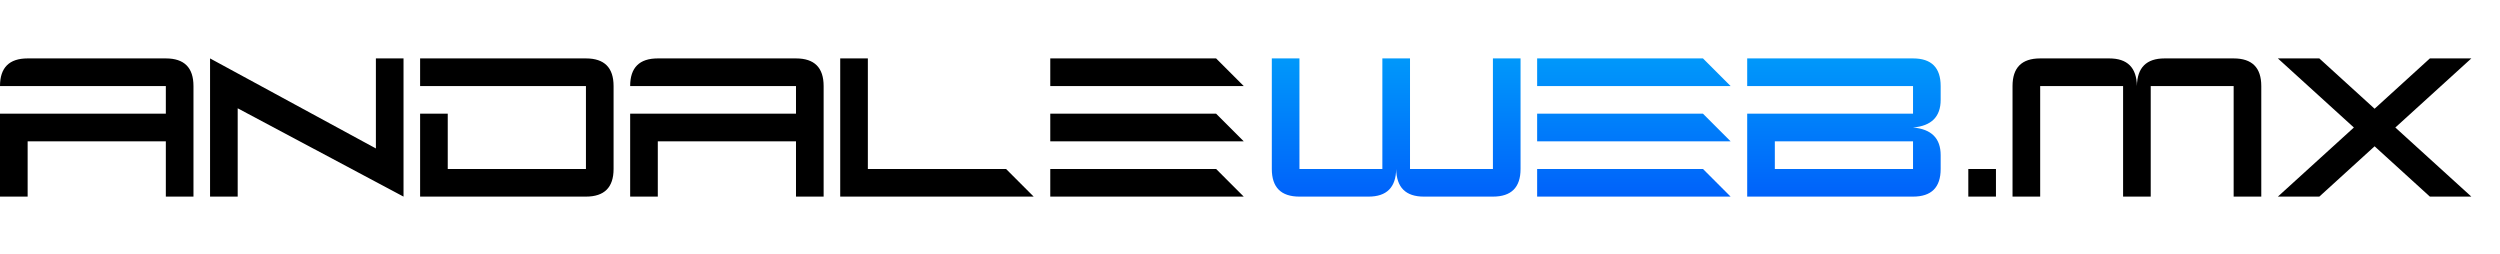
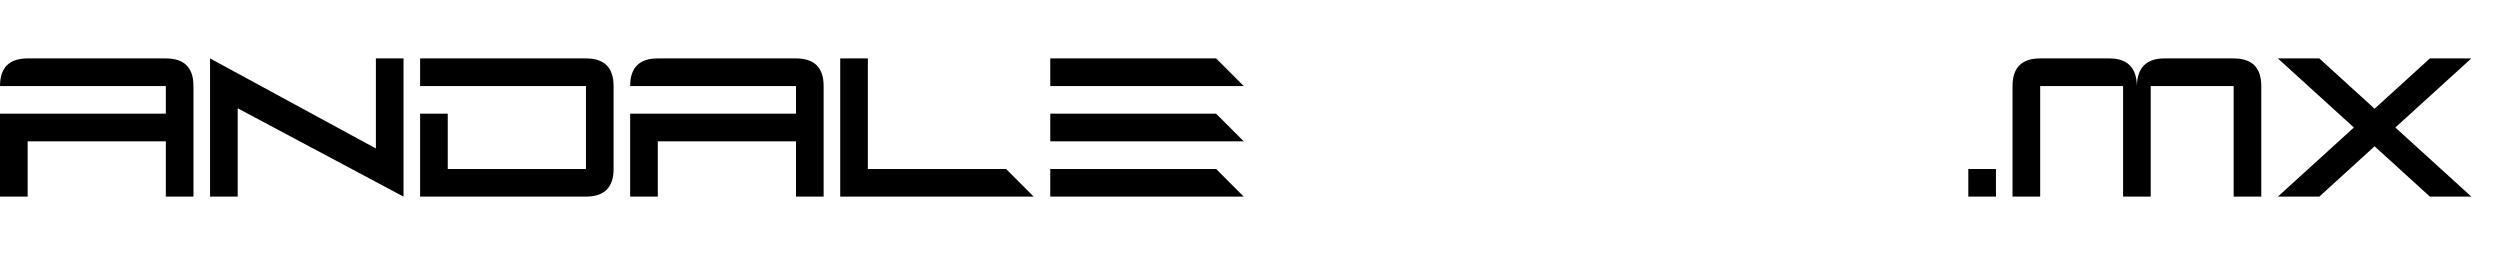
<svg xmlns="http://www.w3.org/2000/svg" width="2683" height="273" viewBox="0 0 2683 273" fill="none">
  <path d="M0 92.353C0 72.578 9.887 62.691 29.662 62.691H177.971C197.745 62.691 207.633 72.578 207.633 92.353V211H177.971V151.676H29.662V211H0V122.015H177.971V92.353H0ZM225.43 211V62.691L403.401 159.324V62.691H433.063V211L255.092 116.221V211H225.43ZM450.86 92.353V62.691H628.831C648.605 62.691 658.492 72.578 658.492 92.353V181.338C658.492 201.113 648.605 211 628.831 211H450.86V122.015H480.521V181.338H628.831V92.353H450.86ZM676.289 92.353C676.289 72.578 686.177 62.691 705.951 62.691H854.26C874.035 62.691 883.922 72.578 883.922 92.353V211H854.26V151.676H705.951V211H676.289V122.015H854.26V92.353H676.289ZM1109.35 211H901.719V62.691H931.381V181.338H1079.69L1109.35 211ZM1334.78 211H1127.15V181.338H1305.12L1334.78 211ZM1334.78 151.676H1127.15V122.015H1305.12L1334.78 151.676ZM1334.78 92.353H1127.15V62.691H1305.12L1334.78 92.353Z" fill="black" />
-   <path d="M1498.38 181.338C1498.08 201.113 1488.19 211 1468.72 211H1394.57C1374.79 211 1364.91 201.113 1364.91 181.338V62.691H1394.57V181.338H1483.55V62.691H1513.22V181.338H1602.2V62.691H1631.86V181.338C1631.86 201.113 1621.98 211 1602.2 211H1528.05C1508.58 211 1498.69 201.113 1498.38 181.338ZM1857.29 211H1649.66V181.338H1827.63L1857.29 211ZM1857.29 151.676H1649.66V122.015H1827.63L1857.29 151.676ZM1857.29 92.353H1649.66V62.691H1827.63L1857.29 92.353ZM1904.75 151.676V181.338H2053.06V151.676H1904.75ZM1875.09 92.353V62.691H2053.06C2072.83 62.691 2082.72 72.578 2082.72 92.353V107.184C2082.72 125.259 2072.83 135.146 2053.06 136.845C2072.83 138.545 2082.72 148.432 2082.72 166.507V181.338C2082.72 201.113 2072.83 211 2053.06 211H1875.09V122.015H2053.06V92.353H1875.09Z" fill="url(#paint0_linear_747_6)" />
  <path d="M2112.39 211V181.338H2142.06V211H2112.39ZM2322.99 62.691H2397.15C2416.92 62.691 2426.81 72.578 2426.81 92.353V211H2397.15V92.353H2308.16V211H2278.5V92.353H2189.52V211H2159.85V92.353C2159.85 72.578 2169.74 62.691 2189.52 62.691H2263.67C2283.14 62.691 2293.02 72.578 2293.33 92.353C2293.64 72.578 2303.53 62.691 2322.99 62.691ZM2526.18 136.845L2444.61 62.691H2489.1L2548.42 116.685L2607.75 62.691H2652.24L2570.67 136.845L2652.24 211H2607.75L2548.42 157.006L2489.1 211H2444.61L2526.18 136.845Z" fill="black" />
  <defs>
    <linearGradient id="paint0_linear_747_6" x1="1738.91" y1="0" x2="1738.91" y2="273" gradientUnits="userSpaceOnUse">
      <stop stop-color="#00AFFA" />
      <stop offset="1" stop-color="#004BFA" />
    </linearGradient>
  </defs>
</svg>